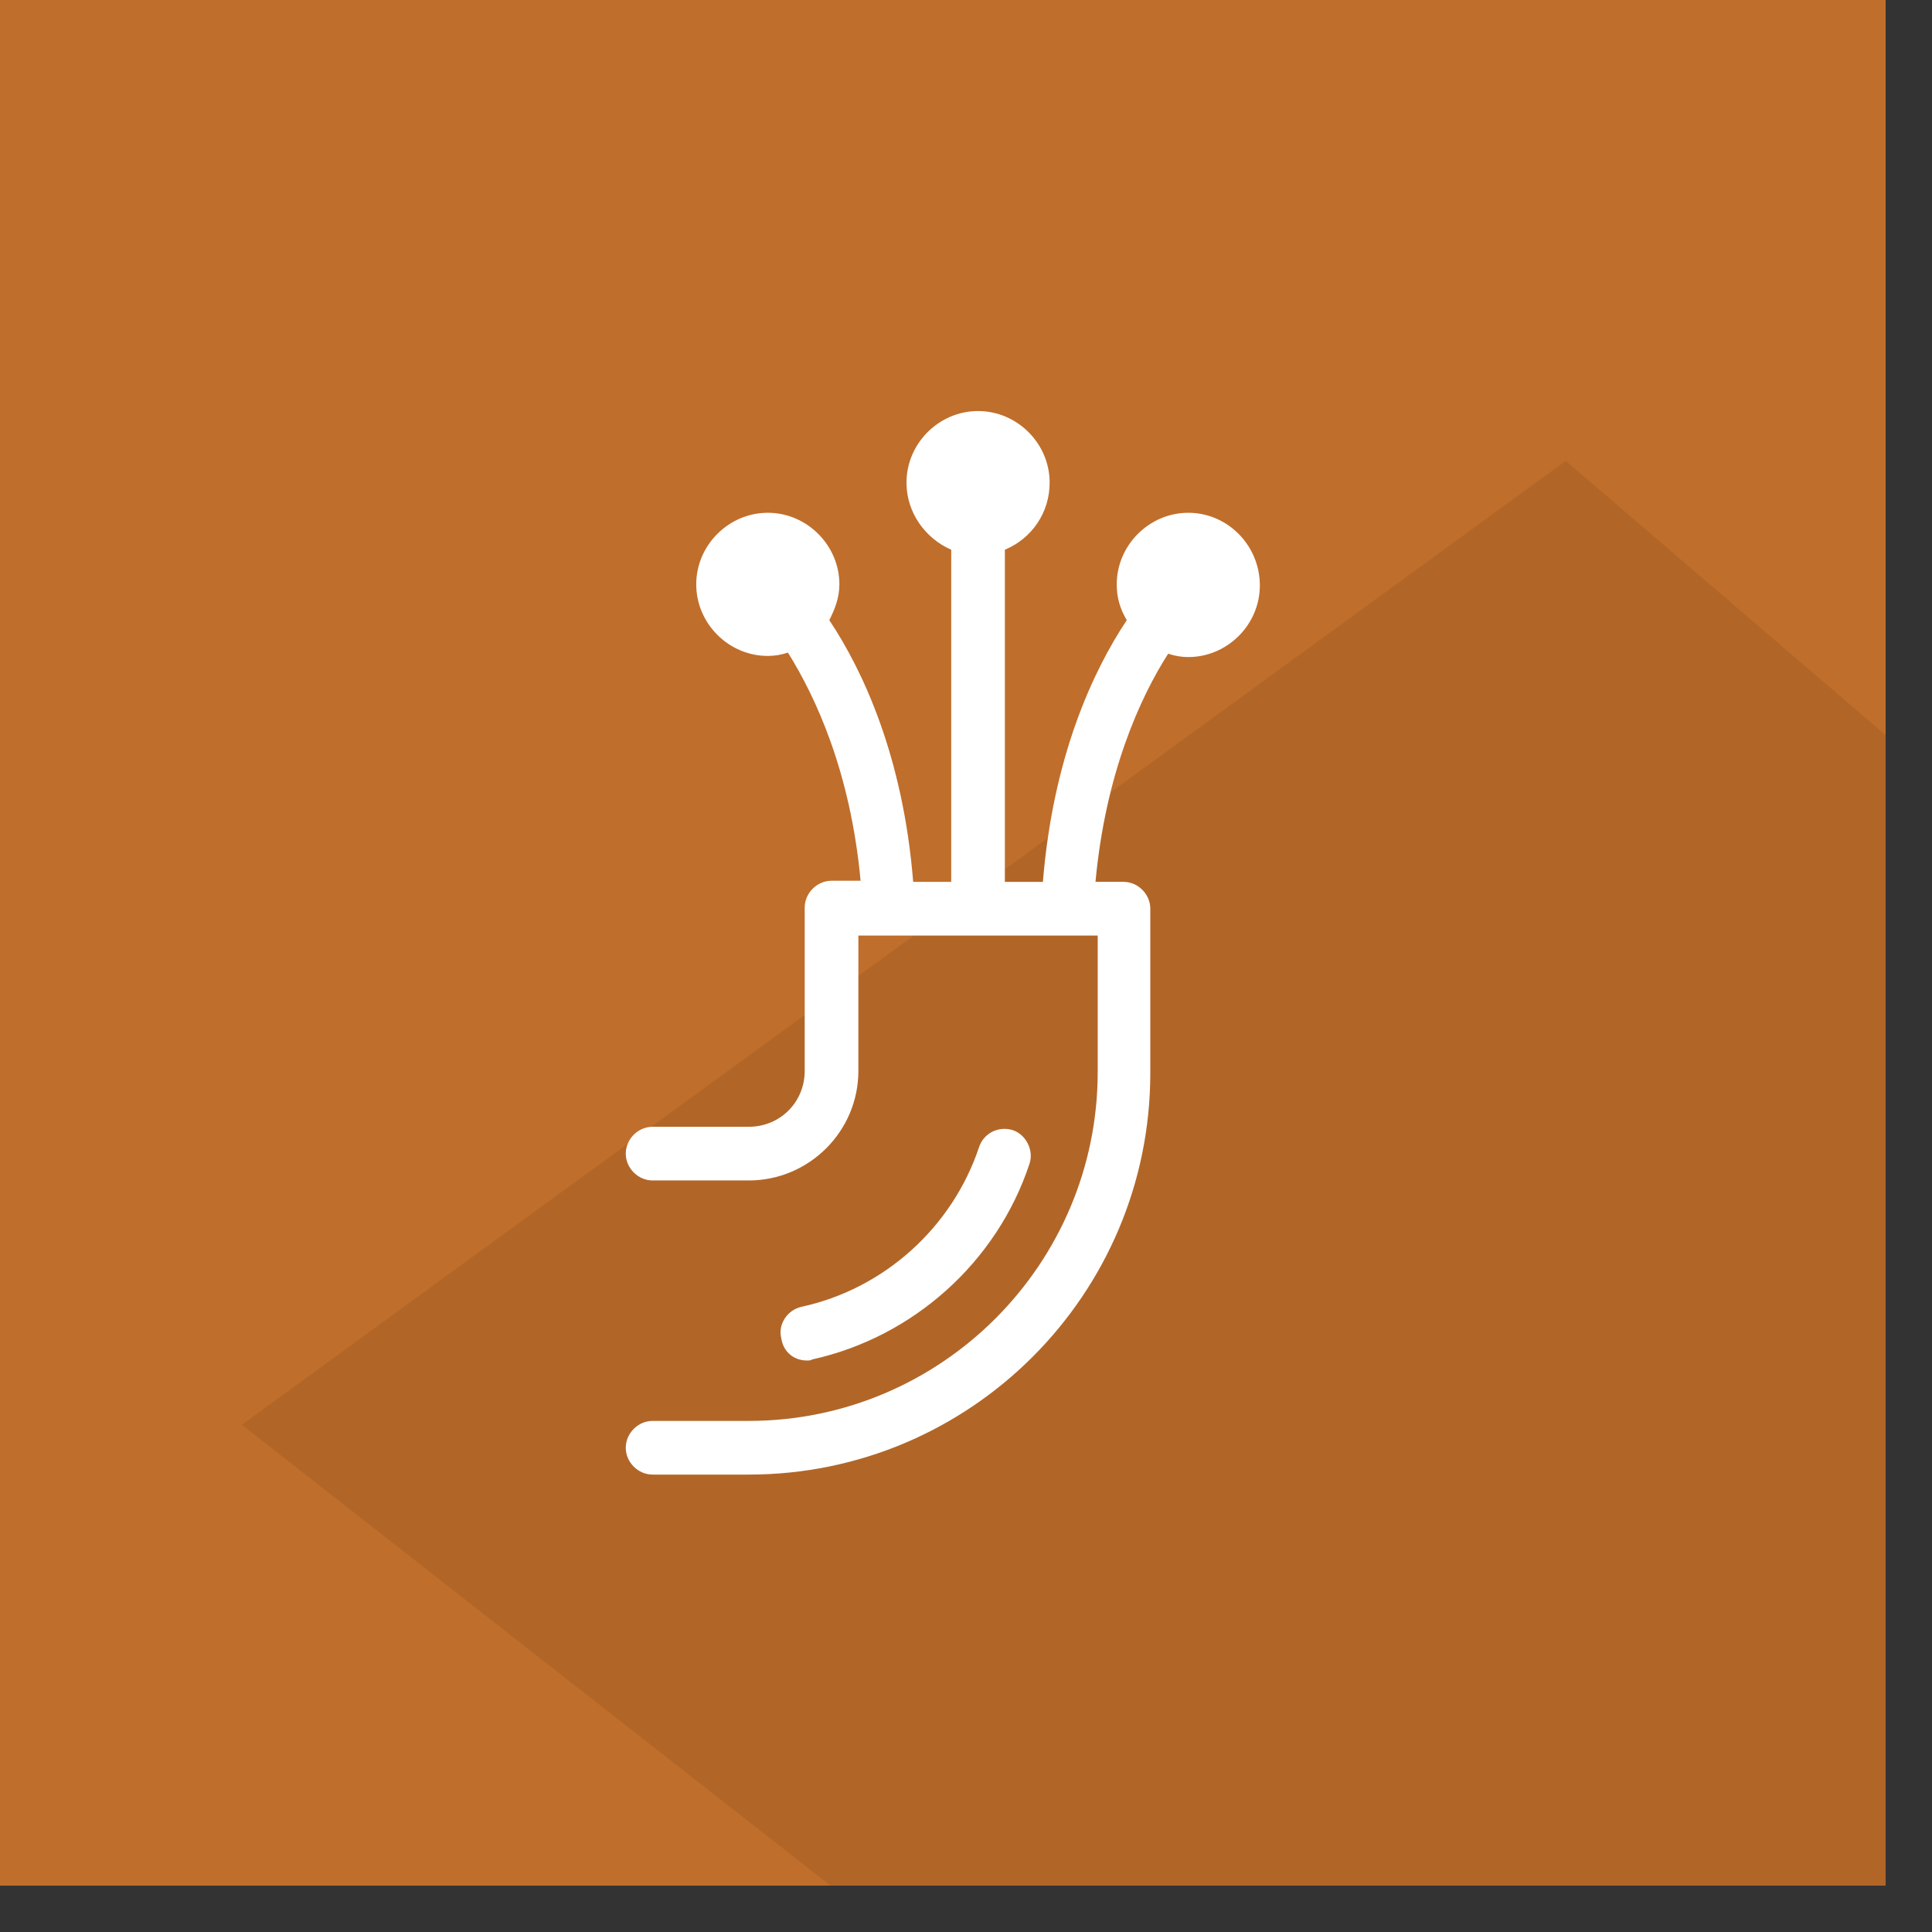
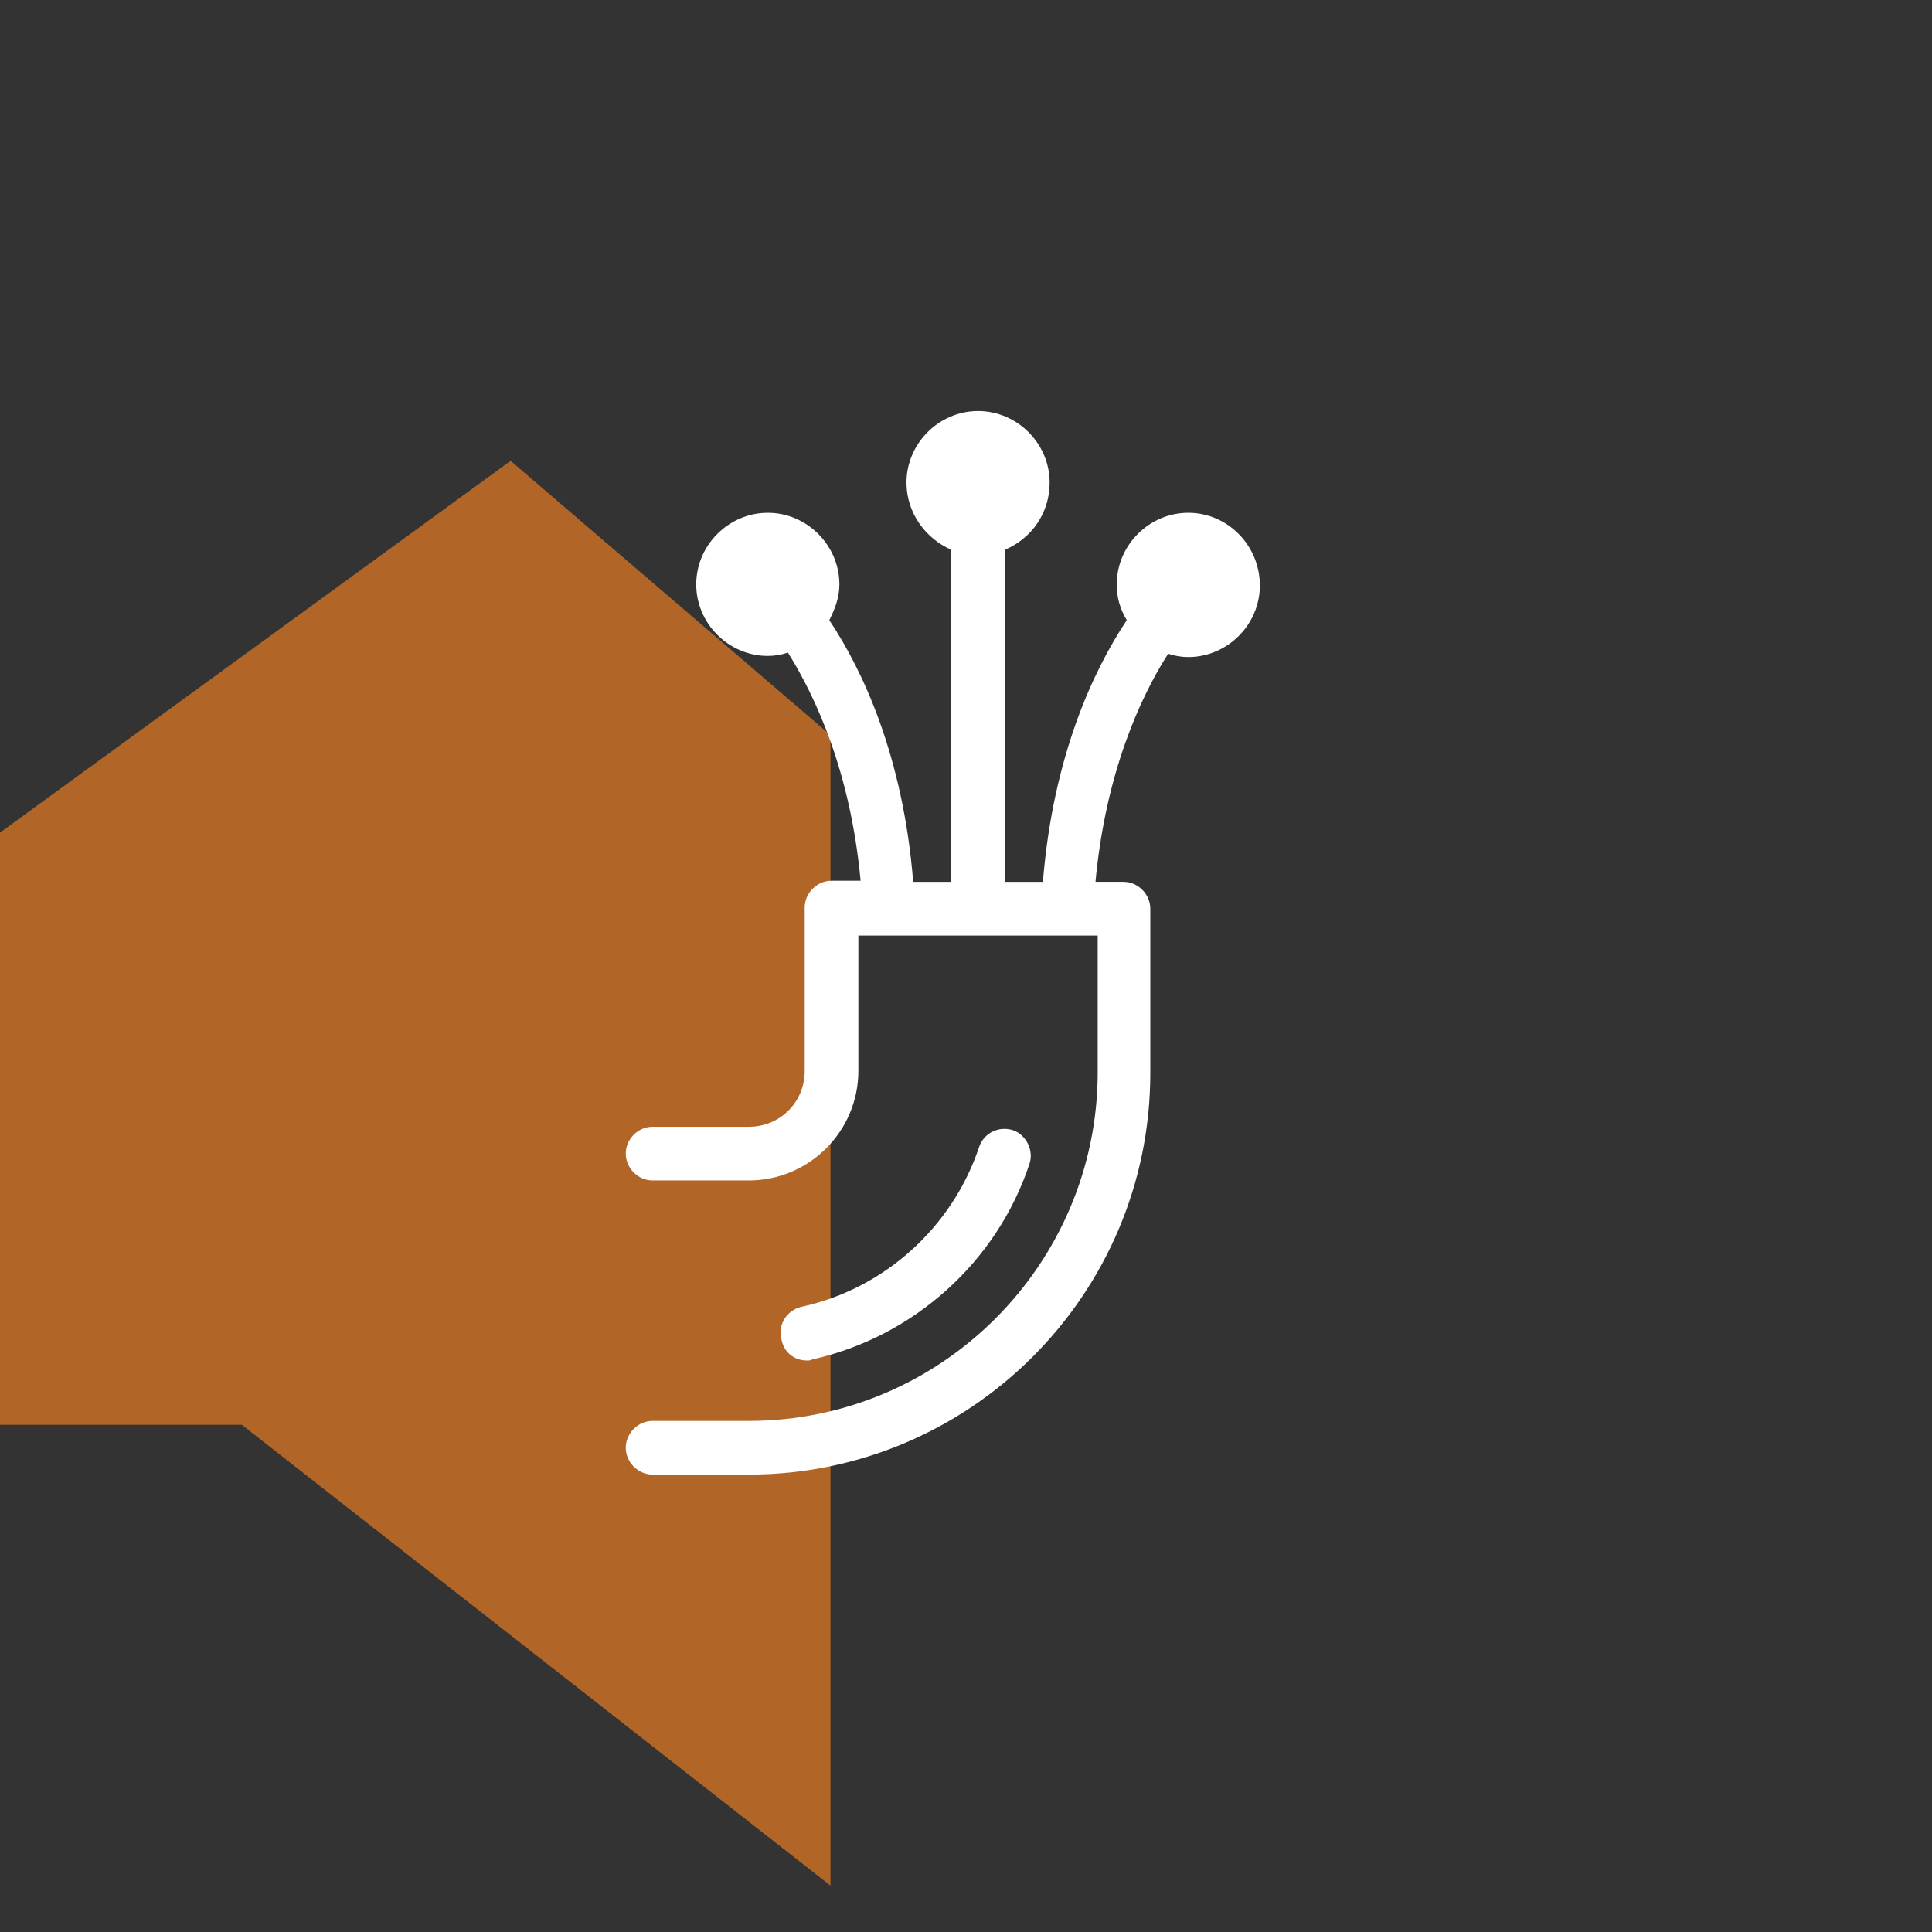
<svg xmlns="http://www.w3.org/2000/svg" width="100%" height="100%" viewBox="0 0 41 41" version="1.1" xml:space="preserve" style="fill-rule:evenodd;clip-rule:evenodd;stroke-linejoin:round;stroke-miterlimit:2;">
  <rect x="0" y="0" width="41" height="41" fill="#333333" stroke="none" />
-   <rect x="-0" y="0" width="40.016" height="40.016" style="fill:#c06e2b;" />
-   <path d="M5.131,30.236l12.493,9.78l22.392,0l0,-24.416l-6.788,-5.82l-28.097,20.456Z" style="fill:#b16628;" />
+   <path d="M5.131,30.236l12.493,9.78l0,-24.416l-6.788,-5.82l-28.097,20.456Z" style="fill:#b16628;" />
  <path d="M25.218,10.882c-0.831,0 -1.519,0.689 -1.519,1.519c-0,0.285 0.071,0.522 0.213,0.76c-0.712,1.068 -1.566,2.895 -1.78,5.554l-0.807,-0l0,-7.049c0.57,-0.238 0.95,-0.784 0.95,-1.424c-0,-0.831 -0.689,-1.519 -1.519,-1.519c-0.831,-0 -1.519,0.688 -1.519,1.519c-0,0.64 0.403,1.186 0.949,1.424l-0,7.049l-0.807,-0c-0.213,-2.658 -1.068,-4.486 -1.78,-5.554c0.119,-0.238 0.214,-0.475 0.214,-0.76c-0,-0.83 -0.689,-1.519 -1.519,-1.519c-0.831,0 -1.519,0.689 -1.519,1.519c-0,0.831 0.688,1.519 1.519,1.519c0.142,0 0.284,-0.023 0.427,-0.071c0.593,0.949 1.329,2.54 1.542,4.842l-0.616,-0c-0.309,-0 -0.57,0.261 -0.57,0.569l-0,3.466c-0,0.664 -0.522,1.186 -1.187,1.186l-2.041,0c-0.308,0 -0.569,0.261 -0.569,0.57c-0,0.308 0.261,0.569 0.569,0.569l2.041,0c1.282,0 2.326,-1.044 2.326,-2.325l0,-2.872l5.079,-0l0,2.895c0,4.082 -3.322,7.405 -7.405,7.405l-2.041,-0c-0.308,-0 -0.569,0.261 -0.569,0.57c-0,0.308 0.261,0.569 0.569,0.569l2.041,0c4.7,0 8.521,-3.821 8.521,-8.52l-0,-3.489c-0,-0.309 -0.261,-0.57 -0.57,-0.57l-0.593,0c0.213,-2.302 0.949,-3.915 1.542,-4.841c0.143,0.047 0.285,0.071 0.427,0.071c0.831,-0 1.519,-0.688 1.519,-1.519c0,-0.855 -0.688,-1.543 -1.518,-1.543Zm-8.094,17.99c0.048,0 0.072,0 0.119,-0.024c2.136,-0.474 3.916,-2.064 4.605,-4.153c0.094,-0.284 -0.072,-0.617 -0.356,-0.712c-0.309,-0.095 -0.617,0.071 -0.713,0.356c-0.569,1.709 -2.017,3.014 -3.773,3.394c-0.308,0.071 -0.498,0.38 -0.427,0.664c0.047,0.309 0.284,0.475 0.545,0.475Z" style="fill:#fff;" />
</svg>